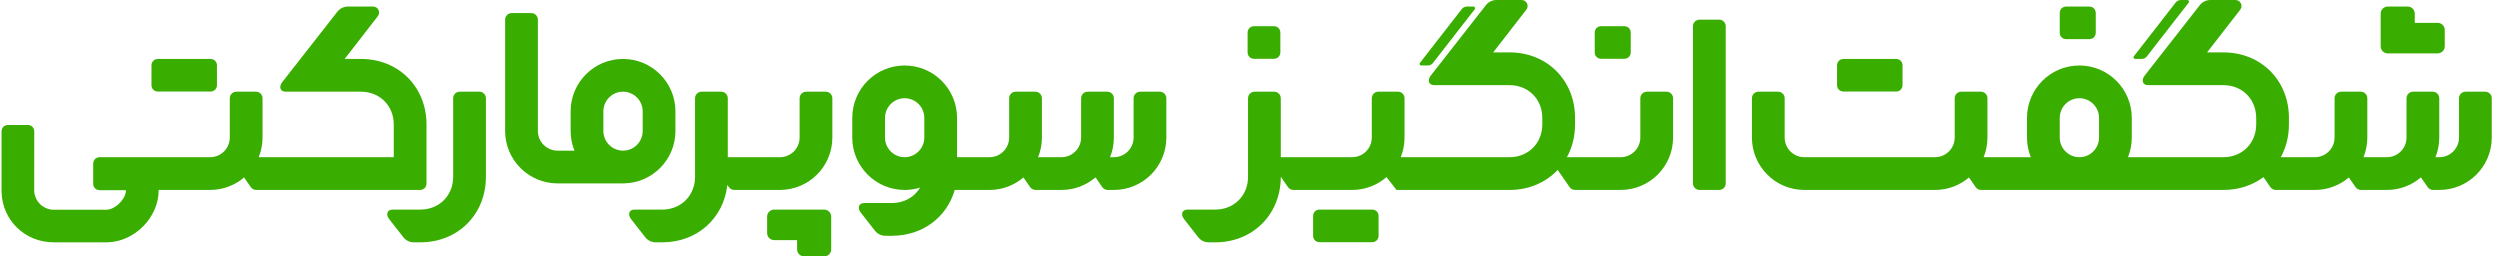
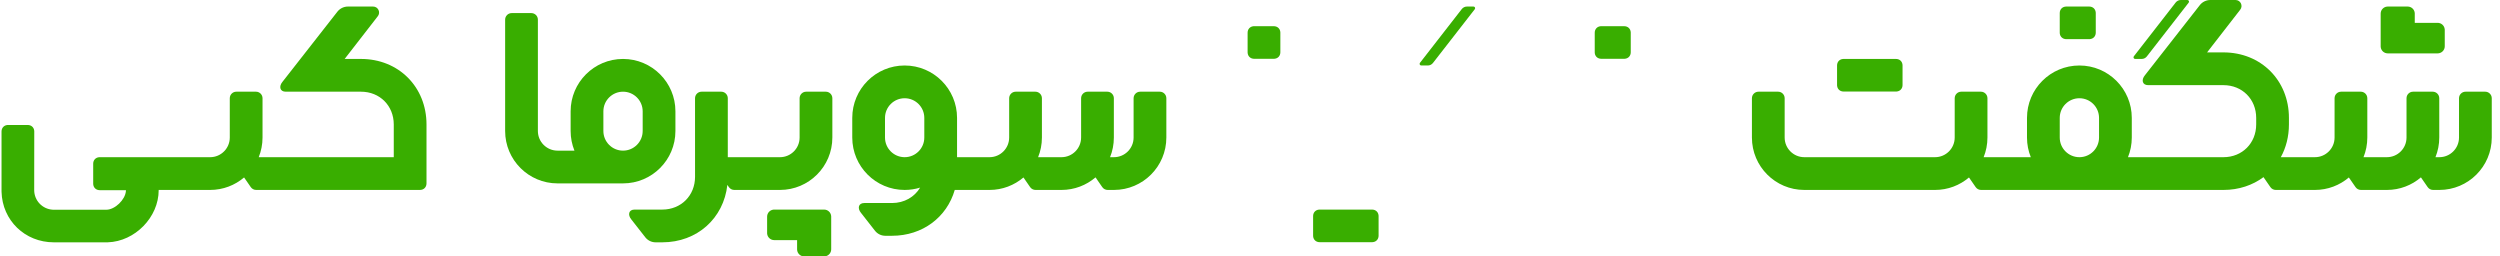
<svg xmlns="http://www.w3.org/2000/svg" width="273" height="28" viewBox="0 0 273 28" fill="none">
  <path d="M237.583 0.276C237.718 0.102 237.927 0 238.147 0H238.862C239.011 0 239.095 0.171 239.003 0.289L234.436 6.161C234.301 6.335 234.092 6.437 233.872 6.437H233.157C233.008 6.437 232.924 6.266 233.016 6.148L237.583 0.276Z" fill="#39AE00" />
  <path d="M228.852 1.34C228.813 0.972 228.528 0.715 228.142 0.715H225.639L225.552 0.72C225.181 0.758 224.924 1.042 224.924 1.427V3.563L224.928 3.65C224.967 4.019 225.252 4.275 225.639 4.275H228.142L228.229 4.27C228.599 4.232 228.857 3.948 228.857 3.563V1.427L228.852 1.34Z" fill="#39AE00" />
  <path d="M260.744 5.829C260.344 5.829 260.015 5.528 259.973 5.141L259.969 5.057L259.969 1.487C259.969 1.089 260.271 0.762 260.66 0.72L260.744 0.715H262.917C263.317 0.715 263.646 1.016 263.688 1.403L263.692 1.487L263.693 2.495L266.191 2.494C266.591 2.494 266.92 2.795 266.962 3.182L266.967 3.266V5.057C266.967 5.455 266.664 5.782 266.276 5.824L266.191 5.829H260.744Z" fill="#39AE00" />
  <path fill-rule="evenodd" clip-rule="evenodd" d="M55.161 2.146C55.161 1.751 55.481 1.43 55.876 1.43H58.022C58.417 1.43 58.737 1.751 58.737 2.146V10.005L58.737 10.013V14.304C58.737 15.489 59.698 16.45 60.883 16.45H62.729C62.461 15.787 62.313 15.063 62.313 14.304V12.158C62.313 8.998 64.875 6.437 68.034 6.437C71.195 6.437 73.756 8.998 73.756 12.158V14.304C73.756 17.464 71.195 20.026 68.034 20.026H60.883C57.723 20.026 55.161 17.464 55.161 14.304V13.597L55.161 13.589V2.146ZM70.18 12.158C70.18 10.973 69.219 10.013 68.034 10.013C66.85 10.013 65.889 10.973 65.889 12.158V14.304C65.889 15.489 66.85 16.45 68.034 16.45C69.219 16.45 70.18 15.489 70.18 14.304V12.158Z" fill="#39AE00" />
-   <path d="M23.686 7.062C23.648 6.693 23.363 6.437 22.976 6.437H17.255L17.168 6.441C16.797 6.48 16.54 6.764 16.54 7.149V9.285L16.545 9.372C16.583 9.74 16.868 9.996 17.255 9.996H22.976L23.063 9.992C23.433 9.953 23.691 9.67 23.691 9.285V7.149L23.686 7.062Z" fill="#39AE00" />
  <path d="M90.762 23.574C90.72 23.188 90.391 22.886 89.992 22.886H84.544L84.46 22.891C84.071 22.933 83.769 23.261 83.769 23.658V25.449L83.773 25.533C83.816 25.92 84.145 26.221 84.544 26.221L87.043 26.221L87.043 27.228L87.048 27.312C87.09 27.699 87.419 28 87.819 28H89.991L90.076 27.995C90.464 27.954 90.767 27.626 90.767 27.228L90.767 23.658L90.762 23.574Z" fill="#39AE00" />
  <path d="M17.328 20.767C17.328 23.725 14.737 26.361 11.779 26.46L11.607 26.462H5.879C2.72 26.462 0.251 24.064 0.169 20.948L0.167 20.767V14.36C0.167 13.975 0.424 13.691 0.794 13.652L0.882 13.648H3.027C3.413 13.648 3.699 13.904 3.737 14.273L3.742 14.36L3.734 20.755C3.734 21.9 4.628 22.834 5.754 22.899L5.88 22.903H11.607C12.547 22.903 13.669 21.819 13.748 20.872L13.753 20.767H10.893C10.506 20.767 10.221 20.511 10.182 20.142L10.177 20.055V17.877C10.177 17.492 10.435 17.208 10.805 17.169L10.893 17.165L22.946 17.165C24.131 17.165 25.092 16.204 25.092 15.019V10.728C25.092 10.333 25.412 10.013 25.807 10.013H27.953C28.348 10.013 28.668 10.333 28.668 10.728V15.019C28.668 15.778 28.52 16.502 28.252 17.165L42.999 17.165V13.589C42.999 11.542 41.47 10.013 39.423 10.013H31.2C30.557 10.013 30.433 9.436 30.843 8.94L36.865 1.248C37.144 0.911 37.559 0.715 37.996 0.715H40.743C41.296 0.715 41.599 1.359 41.246 1.785L37.636 6.437H39.423C43.524 6.437 46.574 9.488 46.574 13.589V20.026C46.574 20.441 46.275 20.741 45.859 20.741L27.973 20.741C27.738 20.741 27.518 20.626 27.385 20.433L26.654 19.377C25.655 20.227 24.361 20.741 22.946 20.741H17.323L17.328 20.767Z" fill="#39AE00" />
  <path d="M207.753 7.062C207.715 6.693 207.429 6.437 207.043 6.437H201.322L201.235 6.441C200.864 6.48 200.607 6.764 200.607 7.149V9.285L200.612 9.372C200.65 9.74 200.935 9.996 201.322 9.996H207.043L207.13 9.992C207.5 9.953 207.758 9.67 207.758 9.285V7.149L207.753 7.062Z" fill="#39AE00" />
  <path d="M149.827 22.886C150.213 22.886 150.499 23.143 150.537 23.511L150.542 23.598V25.734C150.542 26.119 150.284 26.403 149.914 26.442L149.827 26.446H144.106C143.719 26.446 143.434 26.19 143.396 25.821L143.391 25.734V23.598C143.391 23.213 143.648 22.93 144.019 22.891L144.106 22.886H149.827Z" fill="#39AE00" />
  <path d="M139.811 3.486C139.772 3.117 139.487 2.861 139.1 2.861H136.954L136.867 2.865C136.497 2.904 136.239 3.188 136.239 3.573V5.709L136.244 5.796C136.282 6.164 136.567 6.42 136.954 6.42H139.1L139.187 6.416C139.558 6.377 139.815 6.094 139.815 5.709V3.573L139.811 3.486Z" fill="#39AE00" />
  <path d="M177.362 2.861C177.749 2.861 178.034 3.117 178.073 3.486L178.078 3.573V5.709C178.078 6.094 177.82 6.377 177.45 6.416L177.362 6.42H174.86C174.473 6.42 174.188 6.164 174.149 5.796L174.145 5.709V3.573C174.145 3.188 174.402 2.904 174.772 2.865L174.86 2.861H177.362Z" fill="#39AE00" />
  <path d="M160.191 0.715C159.97 0.715 159.761 0.817 159.626 0.991L155.059 6.863C154.967 6.981 155.051 7.152 155.2 7.152H155.915C156.136 7.152 156.344 7.05 156.479 6.876L161.047 1.004C161.138 0.886 161.054 0.715 160.906 0.715H160.191Z" fill="#39AE00" />
  <path fill-rule="evenodd" clip-rule="evenodd" d="M232.375 17.165C232.643 16.502 232.791 15.778 232.791 15.019V12.874C232.791 9.714 230.229 7.152 227.07 7.152C223.91 7.152 221.348 9.714 221.348 12.874V15.019C221.348 15.778 221.496 16.502 221.764 17.165H216.613C216.881 16.502 217.029 15.778 217.029 15.019V10.728C217.029 10.333 216.709 10.013 216.314 10.013H214.168C213.773 10.013 213.453 10.333 213.453 10.728V15.019C213.453 16.204 212.492 17.165 211.307 17.165H197.031C195.846 17.165 194.885 16.204 194.885 15.019V10.728C194.885 10.333 194.565 10.013 194.17 10.013H192.025C191.63 10.013 191.31 10.333 191.31 10.728V15.019C191.31 18.179 193.871 20.741 197.031 20.741H211.307C212.721 20.741 214.015 20.228 215.013 19.379L215.743 20.433C215.877 20.626 216.096 20.741 216.331 20.741L242.801 20.741C244.48 20.741 245.983 20.229 247.173 19.343L247.927 20.433C248.061 20.626 248.28 20.741 248.515 20.741H252.789C254.203 20.741 255.497 20.228 256.495 19.379L257.225 20.433C257.358 20.626 257.578 20.741 257.813 20.741H260.646C262.066 20.741 263.365 20.224 264.365 19.368L265.102 20.433C265.236 20.626 265.456 20.741 265.69 20.741H266.378C269.538 20.741 272.1 18.179 272.1 15.019V10.728C272.1 10.333 271.779 10.013 271.384 10.013H269.239C268.844 10.013 268.524 10.333 268.524 10.728V15.019C268.524 16.204 267.563 17.165 266.378 17.165H265.952C266.22 16.502 266.368 15.778 266.368 15.019V10.728C266.368 10.333 266.047 10.013 265.652 10.013H263.507C263.112 10.013 262.792 10.333 262.792 10.728V15.019C262.792 16.204 261.831 17.165 260.646 17.165H258.095C258.363 16.502 258.511 15.778 258.511 15.019V10.728C258.511 10.333 258.191 10.013 257.796 10.013H255.65C255.255 10.013 254.935 10.333 254.935 10.728V15.019C254.935 16.204 253.974 17.165 252.789 17.165H249.065C249.633 16.127 249.951 14.913 249.951 13.589V12.874C249.951 8.772 246.901 5.722 242.801 5.722H241.013L244.624 1.07C244.976 0.644 244.673 0 244.12 0H241.373C240.936 0 240.521 0.195 240.242 0.533L234.22 8.225C233.81 8.721 233.934 9.298 234.577 9.298H242.801C244.847 9.298 246.376 10.827 246.376 12.874V13.589C246.376 15.636 244.847 17.165 242.801 17.165L232.375 17.165ZM229.215 15.019V12.874C229.215 11.689 228.255 10.728 227.07 10.728C225.885 10.728 224.924 11.689 224.924 12.874V15.019C224.924 16.204 225.885 17.165 227.07 17.165C228.255 17.165 229.215 16.204 229.215 15.019Z" fill="#39AE00" />
  <path fill-rule="evenodd" clip-rule="evenodd" d="M104.51 17.165V12.874C104.51 9.714 101.948 7.152 98.788 7.152C95.628 7.152 93.067 9.714 93.067 12.874V15.019C93.067 18.179 95.628 20.741 98.788 20.741C99.376 20.741 99.943 20.652 100.476 20.488C99.864 21.515 98.746 22.171 97.406 22.171H94.376C93.733 22.171 93.609 22.748 94.019 23.244L95.549 25.199C95.82 25.545 96.235 25.747 96.675 25.747H97.406C100.751 25.747 103.398 23.716 104.259 20.741H108.055C109.469 20.741 110.762 20.228 111.761 19.379L112.49 20.433C112.624 20.626 112.844 20.741 113.079 20.741H115.912C117.332 20.741 118.631 20.224 119.631 19.368L120.368 20.433C120.502 20.626 120.721 20.741 120.956 20.741H121.644C124.804 20.741 127.365 18.179 127.365 15.019V10.728C127.365 10.333 127.045 10.013 126.65 10.013H124.505C124.11 10.013 123.789 10.333 123.789 10.728V15.019C123.789 16.204 122.829 17.165 121.644 17.165H121.218C121.486 16.502 121.633 15.778 121.633 15.019V10.728C121.633 10.333 121.313 10.013 120.918 10.013H118.773C118.378 10.013 118.057 10.333 118.057 10.728V15.019C118.057 16.204 117.097 17.165 115.912 17.165H113.361C113.629 16.502 113.777 15.778 113.777 15.019V10.728C113.777 10.333 113.456 10.013 113.061 10.013H110.916C110.521 10.013 110.201 10.333 110.201 10.728V15.019C110.201 16.204 109.24 17.165 108.055 17.165H104.51ZM100.934 12.874V15.019C100.934 16.204 99.973 17.165 98.788 17.165C97.603 17.165 96.642 16.204 96.642 15.019V12.874C96.642 11.689 97.603 10.728 98.788 10.728C99.973 10.728 100.934 11.689 100.934 12.874Z" fill="#39AE00" />
-   <path d="M170.1 18.555L171.401 20.433C171.534 20.626 171.754 20.741 171.989 20.741H176.978C180.138 20.741 182.7 18.179 182.7 15.019V10.728C182.7 10.333 182.379 10.013 181.984 10.013H179.839C179.444 10.013 179.124 10.333 179.124 10.728V15.019C179.124 16.204 178.163 17.165 176.978 17.165H171.108C171.677 16.127 171.995 14.913 171.995 13.589V12.874C171.995 8.772 168.944 5.722 164.844 5.722H163.056L166.667 1.07C167.019 0.644 166.716 0 166.164 0H163.417C162.979 0 162.564 0.195 162.285 0.533L156.263 8.225C155.853 8.721 155.977 9.298 156.621 9.298H164.844C166.89 9.298 168.419 10.827 168.419 12.874V13.589C168.419 15.636 166.89 17.165 164.844 17.165H152.96C153.229 16.502 153.376 15.778 153.376 15.019V10.728C153.376 10.333 153.056 10.013 152.661 10.013H150.516C150.121 10.013 149.8 10.333 149.8 10.728V15.019C149.8 16.204 148.84 17.165 147.655 17.165H139.862V10.728C139.862 10.333 139.541 10.013 139.146 10.013H137.001C136.606 10.013 136.286 10.333 136.286 10.728V19.31C136.286 21.357 134.758 22.886 132.711 22.886H129.682C129.038 22.886 128.914 23.463 129.324 23.959L130.854 25.914C131.125 26.26 131.541 26.462 131.981 26.462H132.711C136.811 26.462 139.862 23.412 139.862 19.31L139.862 19.298L140.647 20.433C140.781 20.626 141 20.741 141.235 20.741H147.655C149.089 20.741 150.401 20.213 151.405 19.34L152.501 20.741H164.844C166.972 20.741 168.818 19.919 170.1 18.555Z" fill="#39AE00" />
  <path d="M79.594 20.433L79.427 20.19C79.024 23.84 76.125 26.462 72.324 26.462H71.593C71.153 26.462 70.738 26.26 70.467 25.914L68.937 23.959C68.527 23.463 68.651 22.886 69.294 22.886H72.324C74.37 22.886 75.899 21.357 75.899 19.31L75.898 10.728C75.898 10.333 76.219 10.013 76.614 10.013H78.759C79.154 10.013 79.475 10.333 79.475 10.728V17.165H85.172C86.357 17.165 87.317 16.204 87.317 15.019V10.728C87.317 10.333 87.638 10.013 88.033 10.013H90.178C90.573 10.013 90.893 10.333 90.893 10.728V15.019C90.893 18.179 88.332 20.741 85.172 20.741H80.183C79.948 20.741 79.728 20.626 79.594 20.433Z" fill="#39AE00" />
-   <path d="M42.524 23.959L44.054 25.914C44.325 26.26 44.741 26.462 45.181 26.462H45.911C50.012 26.462 53.062 23.412 53.062 19.31V10.728C53.062 10.333 52.742 10.013 52.347 10.013H50.201C49.806 10.013 49.486 10.333 49.486 10.728V19.31C49.486 21.357 47.958 22.886 45.911 22.886H42.882C42.238 22.886 42.114 23.463 42.524 23.959Z" fill="#39AE00" />
-   <path d="M185.588 2.146C185.193 2.146 184.873 2.466 184.873 2.861V20.026C184.873 20.421 185.193 20.741 185.588 20.741H187.734C188.128 20.741 188.449 20.421 188.449 20.026V2.861C188.449 2.466 188.128 2.146 187.734 2.146H185.588Z" fill="#39AE00" />
</svg>